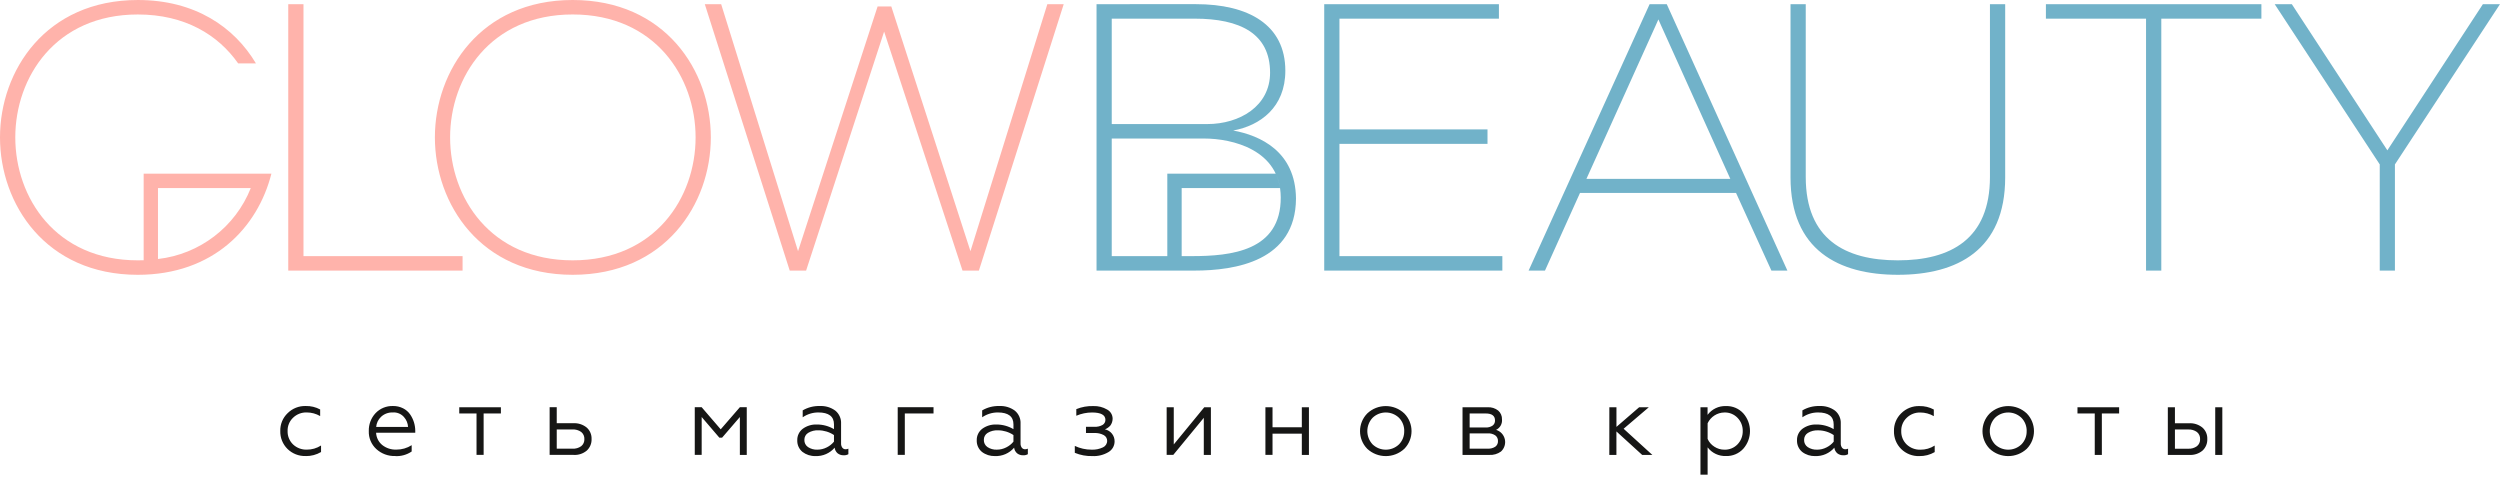
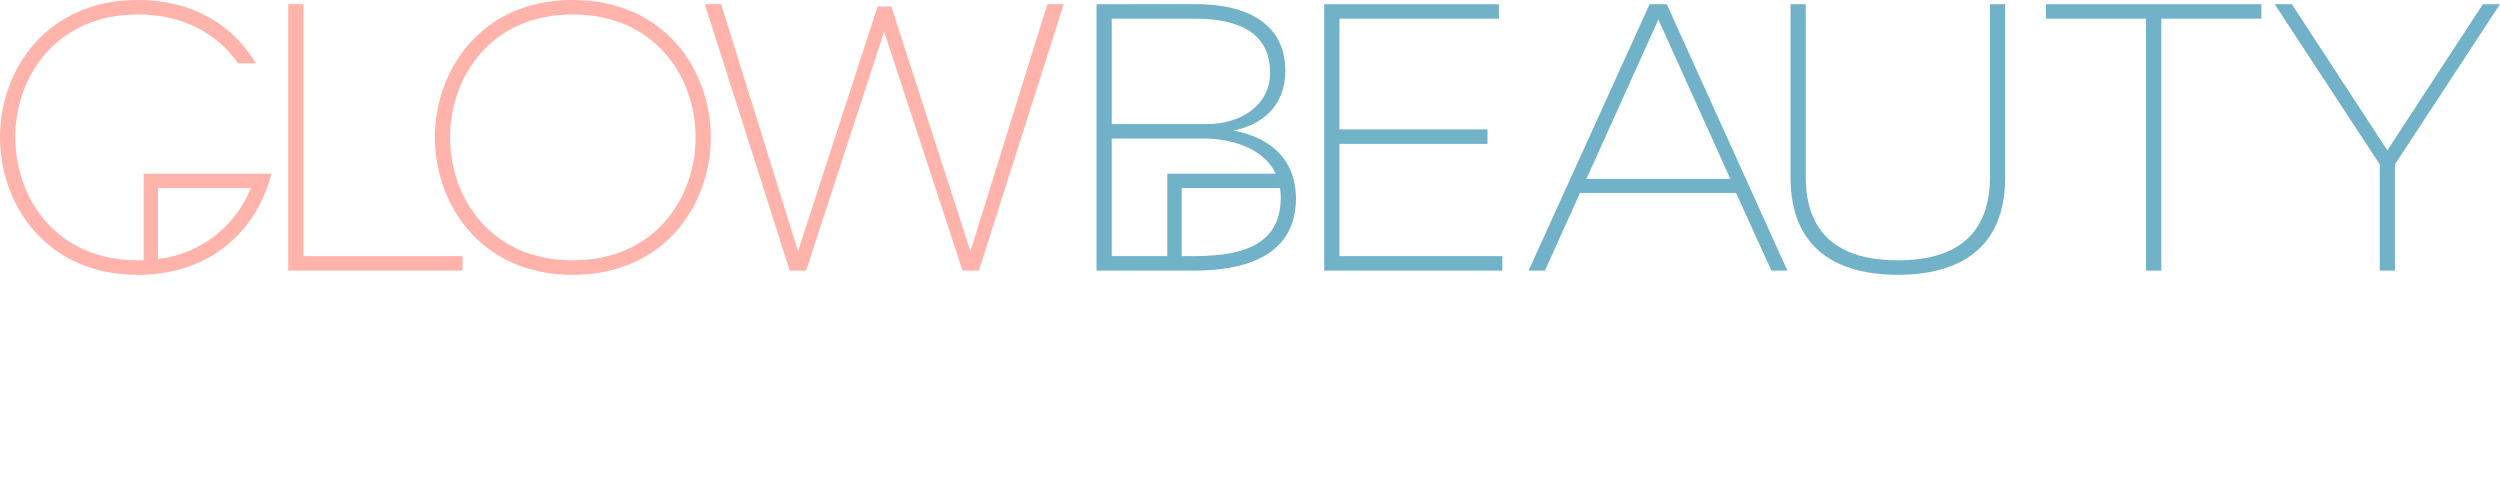
<svg xmlns="http://www.w3.org/2000/svg" width="344px" height="66px" viewBox="0 0 344 66" version="1.1">
  <title>logotype</title>
  <g id="Page-1" stroke="none" stroke-width="1" fill="none" fill-rule="evenodd">
    <g id="logotype">
      <path d="M34.509,25.876 C32.379,31.237 27.47,34.989 21.738,35.639 L21.738,25.876 L34.509,25.876 Z M39.664,0.576 L39.664,37.236 L63.65,37.236 L63.65,35.246 L41.759,35.246 L41.759,0.577 L39.664,0.576 Z M59.841,18.906 C59.841,28.071 66.125,37.812 78.799,37.812 C91.526,37.812 97.81,28.071 97.81,18.906 C97.81,9.741 91.526,0 78.799,0 C66.125,0.001 59.841,9.742 59.841,18.907 L59.841,18.906 Z M95.714,18.906 C95.714,27.181 90.163,35.822 78.798,35.822 C67.487,35.822 61.935,27.181 61.935,18.906 C61.935,10.631 67.487,1.99 78.798,1.99 C90.167,1.991 95.714,10.632 95.714,18.907 L95.714,18.906 Z M144.114,0.576 L133.535,34.564 L122.642,0.89 L120.757,0.89 L109.811,34.564 L99.232,0.576 L96.981,0.576 L108.667,37.236 L110.919,37.236 L121.655,4.347 L132.443,37.236 L134.695,37.236 L146.367,0.577 L144.114,0.576 Z M-1.42108547e-14,18.907 C-1.42108547e-14,28.072 6.285,37.813 18.959,37.813 C29.371,37.813 35.47,31.292 37.344,23.901 L19.767,23.901 L19.767,35.808 C19.502,35.818 19.235,35.823 18.967,35.823 C7.655,35.823 2.104,27.182 2.104,18.907 C2.104,10.632 7.655,1.992 18.967,1.992 C25.43,1.992 30.012,4.792 32.767,8.72 L35.215,8.72 C32.232,3.72 26.831,0.001 18.971,0.001 C6.285,0.001 -1.42108547e-14,9.742 -1.42108547e-14,18.907 Z" id="Path_12515" fill="#FFB3AB" />
      <path d="M160.621,23.9 L162.598,23.9 L162.598,35.245 L160.621,35.245 L160.621,23.9 Z M175.541,23.9 C175.837,24.525 176.036,25.191 176.132,25.876 L162.598,25.876 L162.598,23.9 L175.545,23.9 L175.541,23.9 Z M329.541,37.236 L329.541,22.624 L343.995,0.576 L341.645,0.576 L328.501,20.687 L315.356,0.576 L312.999,0.576 L327.453,22.624 L327.453,37.233 L329.541,37.236 Z M281.517,0.577 L281.517,2.568 L295.295,2.568 L295.295,37.233 L297.395,37.233 L297.395,2.567 L311.168,2.567 L311.168,0.576 L281.517,0.577 Z M273.817,0.577 L273.817,24.353 C273.817,32.89 268.423,35.823 261.144,35.823 C253.865,35.823 248.47,32.89 248.47,24.353 L248.47,0.576 L246.376,0.576 L246.376,24.405 C246.376,34.405 252.976,37.812 261.145,37.812 C269.314,37.812 275.914,34.412 275.914,24.405 L275.914,0.576 L273.817,0.577 Z M227.775,3.613 C227.932,3.299 228.037,2.984 228.194,2.67 C228.351,2.984 228.456,3.299 228.613,3.613 L238.092,24.613 L218.292,24.613 L227.775,3.613 Z M212.589,37.233 L217.407,26.549 L238.879,26.549 L243.745,37.233 L245.945,37.233 L229.345,0.574 L226.988,0.574 L210.336,37.233 L212.589,37.233 Z M182.213,0.574 L182.213,37.233 L206.723,37.233 L206.723,35.242 L184.308,35.242 L184.308,19.796 L204.68,19.796 L204.68,17.806 L184.308,17.806 L184.308,2.566 L206.251,2.566 L206.251,0.575 L182.213,0.574 Z M174.763,10.001 C174.763,14.609 170.573,17.071 166.122,17.071 L152.976,17.071 L152.976,2.567 L164.393,2.567 C170.626,2.567 174.763,4.608 174.763,10.003 L174.763,10.001 Z M176.23,27.126 C176.282,34.563 169.369,35.243 163.975,35.243 L152.975,35.243 L152.975,19.062 L165.701,19.062 C169.525,19.062 176.177,20.582 176.229,27.128 L176.23,27.126 Z M150.883,0.574 L150.883,37.233 L164.345,37.233 C170.001,37.233 178.276,35.924 178.328,27.333 C178.276,20.839 173.406,18.639 169.687,17.959 C173.406,17.278 176.862,14.765 176.862,9.737 C176.862,3.4 171.781,0.572 164.554,0.572 L150.883,0.574 Z" id="Path_12516" fill="#71B2C9" />
-       <path d="M299.271,59.096 L299.271,61.744 L301.09,61.744 C301.52,61.77 301.947,61.648 302.298,61.398 C302.59,61.163 302.752,60.802 302.733,60.427 C302.754,60.048 302.592,59.683 302.298,59.443 C301.947,59.193 301.52,59.071 301.09,59.097 L299.271,59.096 Z M301.271,62.596 L298.293,62.596 L298.293,56.038 L299.271,56.038 L299.271,58.238 L301.226,58.238 C301.884,58.204 302.532,58.414 303.045,58.828 C303.499,59.225 303.749,59.807 303.724,60.41 C303.75,61.009 303.511,61.59 303.072,61.998 C302.569,62.421 301.922,62.635 301.266,62.596 L301.271,62.596 Z M305.792,62.596 L304.815,62.596 L304.815,56.038 L305.792,56.038 L305.792,62.596 Z M289.216,62.596 L288.238,62.596 L288.238,56.896 L285.861,56.896 L285.861,56.041 L291.591,56.041 L291.591,56.896 L289.215,56.896 L289.216,62.596 Z M278.871,59.324 C278.888,58.641 278.628,57.98 278.152,57.491 C277.136,56.513 275.529,56.513 274.513,57.491 C273.554,58.52 273.554,60.115 274.513,61.144 C275.529,62.121 277.136,62.121 278.152,61.144 C278.626,60.658 278.884,60.001 278.867,59.322 L278.871,59.324 Z M273.78,56.894 C275.211,55.537 277.454,55.537 278.885,56.894 C280.206,58.245 280.206,60.403 278.885,61.754 C277.447,63.093 275.218,63.093 273.78,61.754 C272.459,60.403 272.459,58.245 273.78,56.894 L273.78,56.894 Z M264.101,62.759 C263.169,62.788 262.266,62.435 261.601,61.782 C260.944,61.13 260.585,60.236 260.61,59.311 C260.585,58.392 260.948,57.505 261.61,56.867 C262.271,56.206 263.176,55.847 264.11,55.876 C264.801,55.859 265.484,56.023 266.092,56.351 L266.092,57.261 C265.531,56.934 264.894,56.762 264.245,56.761 C263.543,56.739 262.861,57.003 262.358,57.494 C261.858,57.97 261.586,58.637 261.611,59.327 C261.593,60.016 261.864,60.68 262.358,61.16 C262.867,61.64 263.546,61.899 264.245,61.879 C264.943,61.887 265.628,61.688 266.214,61.309 L266.214,62.209 C265.572,62.583 264.84,62.773 264.097,62.757 L264.101,62.759 Z M249.765,62.759 C249.124,62.777 248.497,62.576 247.986,62.189 C247.51,61.797 247.244,61.205 247.267,60.589 C247.246,59.967 247.528,59.373 248.023,58.996 C248.582,58.59 249.261,58.385 249.951,58.412 C250.782,58.406 251.599,58.627 252.314,59.05 L252.314,58.396 C252.314,57.301 251.594,56.753 250.155,56.753 C249.389,56.752 248.64,56.984 248.009,57.419 L248.009,56.469 C248.72,56.052 249.534,55.844 250.358,55.869 C251.122,55.829 251.877,56.051 252.496,56.5 C253.034,56.938 253.329,57.607 253.29,58.3 L253.29,61 C253.277,61.214 253.337,61.425 253.46,61.6 C253.567,61.742 253.736,61.824 253.914,61.818 C254.045,61.82 254.175,61.792 254.294,61.736 L254.294,62.497 C254.096,62.609 253.869,62.661 253.642,62.646 C253.346,62.656 253.055,62.562 252.82,62.381 C252.587,62.183 252.439,61.904 252.406,61.6 C251.747,62.37 250.773,62.796 249.761,62.757 L249.765,62.759 Z M250.036,61.876 C250.485,61.877 250.927,61.77 251.326,61.564 C251.709,61.375 252.047,61.106 252.318,60.776 L252.318,59.866 C251.687,59.443 250.945,59.217 250.186,59.214 C249.688,59.188 249.194,59.311 248.767,59.567 C248.433,59.772 248.234,60.139 248.244,60.531 C248.228,60.926 248.417,61.301 248.744,61.522 C249.126,61.771 249.576,61.894 250.032,61.874 L250.036,61.876 Z M234.968,58.238 L234.968,60.396 C235.162,60.836 235.484,61.207 235.891,61.462 C236.302,61.734 236.784,61.878 237.276,61.876 C237.955,61.898 238.611,61.632 239.082,61.143 C239.555,60.651 239.814,59.992 239.801,59.31 C239.815,58.631 239.556,57.975 239.082,57.49 C238.611,57.001 237.955,56.735 237.276,56.757 C236.287,56.77 235.392,57.345 234.968,58.238 L234.968,58.238 Z M234.968,61.551 L234.968,65.311 L233.983,65.311 L233.983,56.038 L234.961,56.038 L234.961,57.084 C235.556,56.287 236.505,55.835 237.499,55.875 C238.4,55.844 239.268,56.21 239.876,56.875 C241.107,58.266 241.107,60.358 239.876,61.749 C239.268,62.414 238.399,62.779 237.499,62.749 C236.508,62.79 235.561,62.341 234.964,61.549 L234.968,61.551 Z M221.446,56.038 L222.424,56.038 L222.424,58.738 L225.546,56.038 L226.877,56.038 L223.411,58.996 L227.362,62.596 L225.962,62.596 L222.419,59.364 L222.419,62.596 L221.441,62.596 L221.446,56.038 Z M202.223,56.893 L202.223,58.821 L204.423,58.821 C204.758,58.841 205.091,58.753 205.373,58.569 C205.599,58.404 205.727,58.136 205.713,57.857 C205.713,57.214 205.283,56.893 204.423,56.893 L202.223,56.893 Z M202.223,59.636 L202.223,61.736 L204.723,61.736 C205.087,61.758 205.449,61.663 205.755,61.464 C206,61.284 206.137,60.993 206.121,60.69 C206.135,60.386 205.998,60.094 205.755,59.91 C205.451,59.707 205.088,59.609 204.723,59.632 L202.223,59.636 Z M204.923,62.596 L201.244,62.596 L201.244,56.038 L204.692,56.038 C205.218,56.006 205.737,56.168 206.152,56.493 C206.501,56.798 206.693,57.245 206.674,57.708 C206.734,58.312 206.408,58.888 205.86,59.148 C206.465,59.331 206.924,59.825 207.065,60.441 C207.205,61.057 207.004,61.701 206.538,62.128 C206.07,62.468 205.497,62.634 204.92,62.596 L204.923,62.596 Z M193.223,59.324 C193.239,58.641 192.98,57.981 192.504,57.491 C191.488,56.513 189.881,56.513 188.865,57.491 C187.905,58.519 187.905,60.116 188.865,61.144 C189.881,62.121 191.488,62.121 192.504,61.144 C192.978,60.657 193.235,60.001 193.219,59.322 L193.223,59.324 Z M188.131,56.894 C189.562,55.537 191.805,55.537 193.236,56.894 C194.558,58.244 194.558,60.404 193.236,61.754 C191.798,63.093 189.569,63.093 188.131,61.754 C186.81,60.403 186.81,58.245 188.131,56.894 L188.131,56.894 Z M175.099,62.594 L174.121,62.594 L174.121,56.036 L175.099,56.036 L175.099,58.796 L179.131,58.796 L179.131,56.04 L180.109,56.04 L180.109,62.596 L179.131,62.596 L179.131,59.677 L175.099,59.677 L175.099,62.594 Z M161.442,62.594 L160.532,62.594 L160.532,56.036 L161.51,56.036 L161.51,61.155 L165.71,56.036 L166.62,56.036 L166.62,62.596 L165.642,62.596 L165.642,57.491 L161.442,62.594 Z M150.31,62.756 C149.482,62.78 148.658,62.627 147.893,62.308 L147.893,61.358 C148.61,61.698 149.394,61.875 150.188,61.874 C150.733,61.9 151.276,61.791 151.769,61.556 C152.119,61.398 152.344,61.051 152.346,60.667 C152.351,60.332 152.167,60.023 151.871,59.867 C151.471,59.658 151.022,59.559 150.571,59.582 L149.431,59.582 L149.431,58.727 L150.571,58.727 C150.97,58.753 151.369,58.664 151.718,58.469 C151.961,58.324 152.109,58.06 152.105,57.777 C152.105,57.098 151.49,56.759 150.259,56.758 C149.516,56.76 148.782,56.913 148.1,57.206 L148.1,56.296 C148.845,55.992 149.645,55.849 150.449,55.875 C151.11,55.852 151.765,56.016 152.336,56.35 C152.8,56.595 153.092,57.075 153.097,57.599 C153.098,57.943 152.988,58.279 152.784,58.556 C152.579,58.786 152.323,58.965 152.037,59.079 C152.821,59.239 153.381,59.935 153.368,60.735 C153.369,61.337 153.052,61.895 152.533,62.202 C151.862,62.603 151.087,62.796 150.306,62.757 L150.31,62.756 Z M136.897,62.756 C136.256,62.774 135.629,62.573 135.118,62.186 C134.642,61.794 134.376,61.202 134.399,60.586 C134.38,59.964 134.664,59.372 135.16,58.997 C135.719,58.591 136.398,58.385 137.088,58.413 C137.919,58.407 138.736,58.628 139.451,59.051 L139.451,58.396 C139.451,57.301 138.731,56.753 137.291,56.753 C136.525,56.752 135.777,56.984 135.146,57.419 L135.146,56.469 C135.857,56.052 136.671,55.844 137.495,55.869 C138.259,55.828 139.014,56.051 139.634,56.5 C140.172,56.938 140.467,57.607 140.428,58.3 L140.428,61 C140.415,61.213 140.475,61.425 140.597,61.6 C140.704,61.742 140.874,61.824 141.052,61.818 C141.183,61.82 141.313,61.792 141.432,61.736 L141.432,62.497 C141.234,62.609 141.007,62.661 140.78,62.646 C140.484,62.656 140.194,62.562 139.959,62.381 C139.726,62.183 139.577,61.904 139.544,61.6 C138.884,62.372 137.907,62.798 136.893,62.757 L136.897,62.756 Z M137.168,61.873 C137.617,61.874 138.059,61.767 138.458,61.561 C138.841,61.372 139.179,61.103 139.45,60.773 L139.45,59.863 C138.819,59.441 138.077,59.214 137.318,59.211 C136.821,59.185 136.327,59.308 135.9,59.564 C135.566,59.769 135.367,60.136 135.377,60.528 C135.361,60.923 135.55,61.297 135.877,61.519 C136.259,61.769 136.709,61.893 137.165,61.874 L137.168,61.873 Z M124.503,62.593 L123.525,62.593 L123.525,56.035 L128.453,56.035 L128.453,56.89 L124.502,56.89 L124.503,62.593 Z M112.203,62.755 C111.562,62.774 110.935,62.572 110.424,62.185 C109.947,61.793 109.681,61.202 109.704,60.585 C109.685,59.963 109.969,59.371 110.465,58.996 C111.024,58.59 111.703,58.385 112.393,58.412 C113.224,58.406 114.041,58.627 114.756,59.05 L114.756,58.396 C114.756,57.301 114.036,56.753 112.597,56.753 C111.831,56.752 111.082,56.984 110.451,57.419 L110.451,56.469 C111.162,56.052 111.976,55.844 112.8,55.869 C113.564,55.829 114.319,56.051 114.938,56.5 C115.476,56.938 115.771,57.607 115.732,58.3 L115.732,61 C115.719,61.213 115.779,61.425 115.902,61.6 C116.009,61.742 116.179,61.824 116.357,61.818 C116.488,61.82 116.618,61.792 116.737,61.736 L116.737,62.497 C116.539,62.609 116.312,62.661 116.085,62.646 C115.789,62.656 115.499,62.562 115.264,62.381 C115.03,62.184 114.882,61.904 114.849,61.6 C114.19,62.371 113.214,62.797 112.2,62.757 L112.203,62.755 Z M112.474,61.872 C112.923,61.873 113.365,61.766 113.764,61.56 C114.147,61.371 114.484,61.102 114.755,60.772 L114.755,59.862 C114.124,59.439 113.382,59.213 112.623,59.21 C112.125,59.184 111.631,59.307 111.204,59.563 C110.87,59.768 110.671,60.135 110.681,60.527 C110.665,60.922 110.854,61.296 111.181,61.518 C111.563,61.768 112.014,61.893 112.471,61.874 L112.474,61.872 Z M96.55,62.592 L95.6,62.592 L95.6,56.034 L96.55,56.034 L99.17,59.075 L101.805,56.034 L102.754,56.034 L102.754,62.596 L101.805,62.596 L101.805,57.382 L99.361,60.221 L98.981,60.221 L96.551,57.382 L96.55,62.592 Z M76.607,59.092 L76.607,61.74 L78.766,61.74 C79.197,61.766 79.623,61.644 79.975,61.394 C80.267,61.159 80.429,60.798 80.41,60.423 C80.431,60.044 80.269,59.679 79.975,59.439 C79.623,59.189 79.197,59.067 78.766,59.093 L76.607,59.092 Z M78.942,62.592 L75.629,62.592 L75.629,56.034 L76.607,56.034 L76.607,58.234 L78.902,58.234 C79.56,58.2 80.208,58.41 80.721,58.824 C81.175,59.221 81.425,59.803 81.4,60.406 C81.426,61.005 81.187,61.586 80.748,61.994 C80.244,62.419 79.597,62.634 78.939,62.596 L78.942,62.592 Z M66.548,62.592 L65.57,62.592 L65.57,56.892 L63.194,56.892 L63.194,56.037 L68.924,56.037 L68.924,56.892 L66.547,56.892 L66.548,62.592 Z M51.765,58.75 L56.15,58.75 C56.122,58.241 55.921,57.757 55.58,57.378 C55.191,56.938 54.617,56.707 54.032,56.754 C53.44,56.733 52.864,56.949 52.432,57.354 C52.042,57.72 51.803,58.219 51.761,58.752 L51.765,58.75 Z M54.358,62.75 C53.405,62.777 52.48,62.431 51.778,61.786 C51.089,61.153 50.712,60.25 50.746,59.315 C50.72,58.407 51.051,57.525 51.669,56.858 C52.29,56.199 53.164,55.839 54.069,55.867 C54.555,55.857 55.035,55.966 55.469,56.185 C55.855,56.379 56.186,56.666 56.433,57.021 C56.89,57.684 57.137,58.47 57.14,59.275 L57.14,59.546 L51.75,59.546 C51.78,60.204 52.088,60.819 52.598,61.236 C53.152,61.671 53.842,61.895 54.546,61.867 C55.29,61.87 56.019,61.658 56.646,61.257 L56.646,62.126 C55.973,62.585 55.167,62.807 54.354,62.757 L54.358,62.75 Z M42.058,62.75 C41.126,62.779 40.223,62.426 39.558,61.773 C38.9,61.122 38.541,60.227 38.566,59.302 C38.543,58.382 38.908,57.495 39.572,56.858 C40.233,56.197 41.138,55.838 42.072,55.867 C42.763,55.85 43.446,56.014 44.054,56.342 L44.054,57.252 C43.494,56.925 42.857,56.753 42.208,56.752 C41.505,56.73 40.824,56.994 40.321,57.485 C39.821,57.961 39.549,58.628 39.574,59.318 C39.555,60.007 39.826,60.671 40.321,61.151 C40.83,61.632 41.509,61.89 42.208,61.87 C42.906,61.878 43.59,61.679 44.176,61.3 L44.176,62.2 C43.534,62.578 42.8,62.771 42.055,62.757 L42.058,62.75 Z" id="Path_12517" fill="#161615" fill-rule="nonzero" />
    </g>
  </g>
</svg>